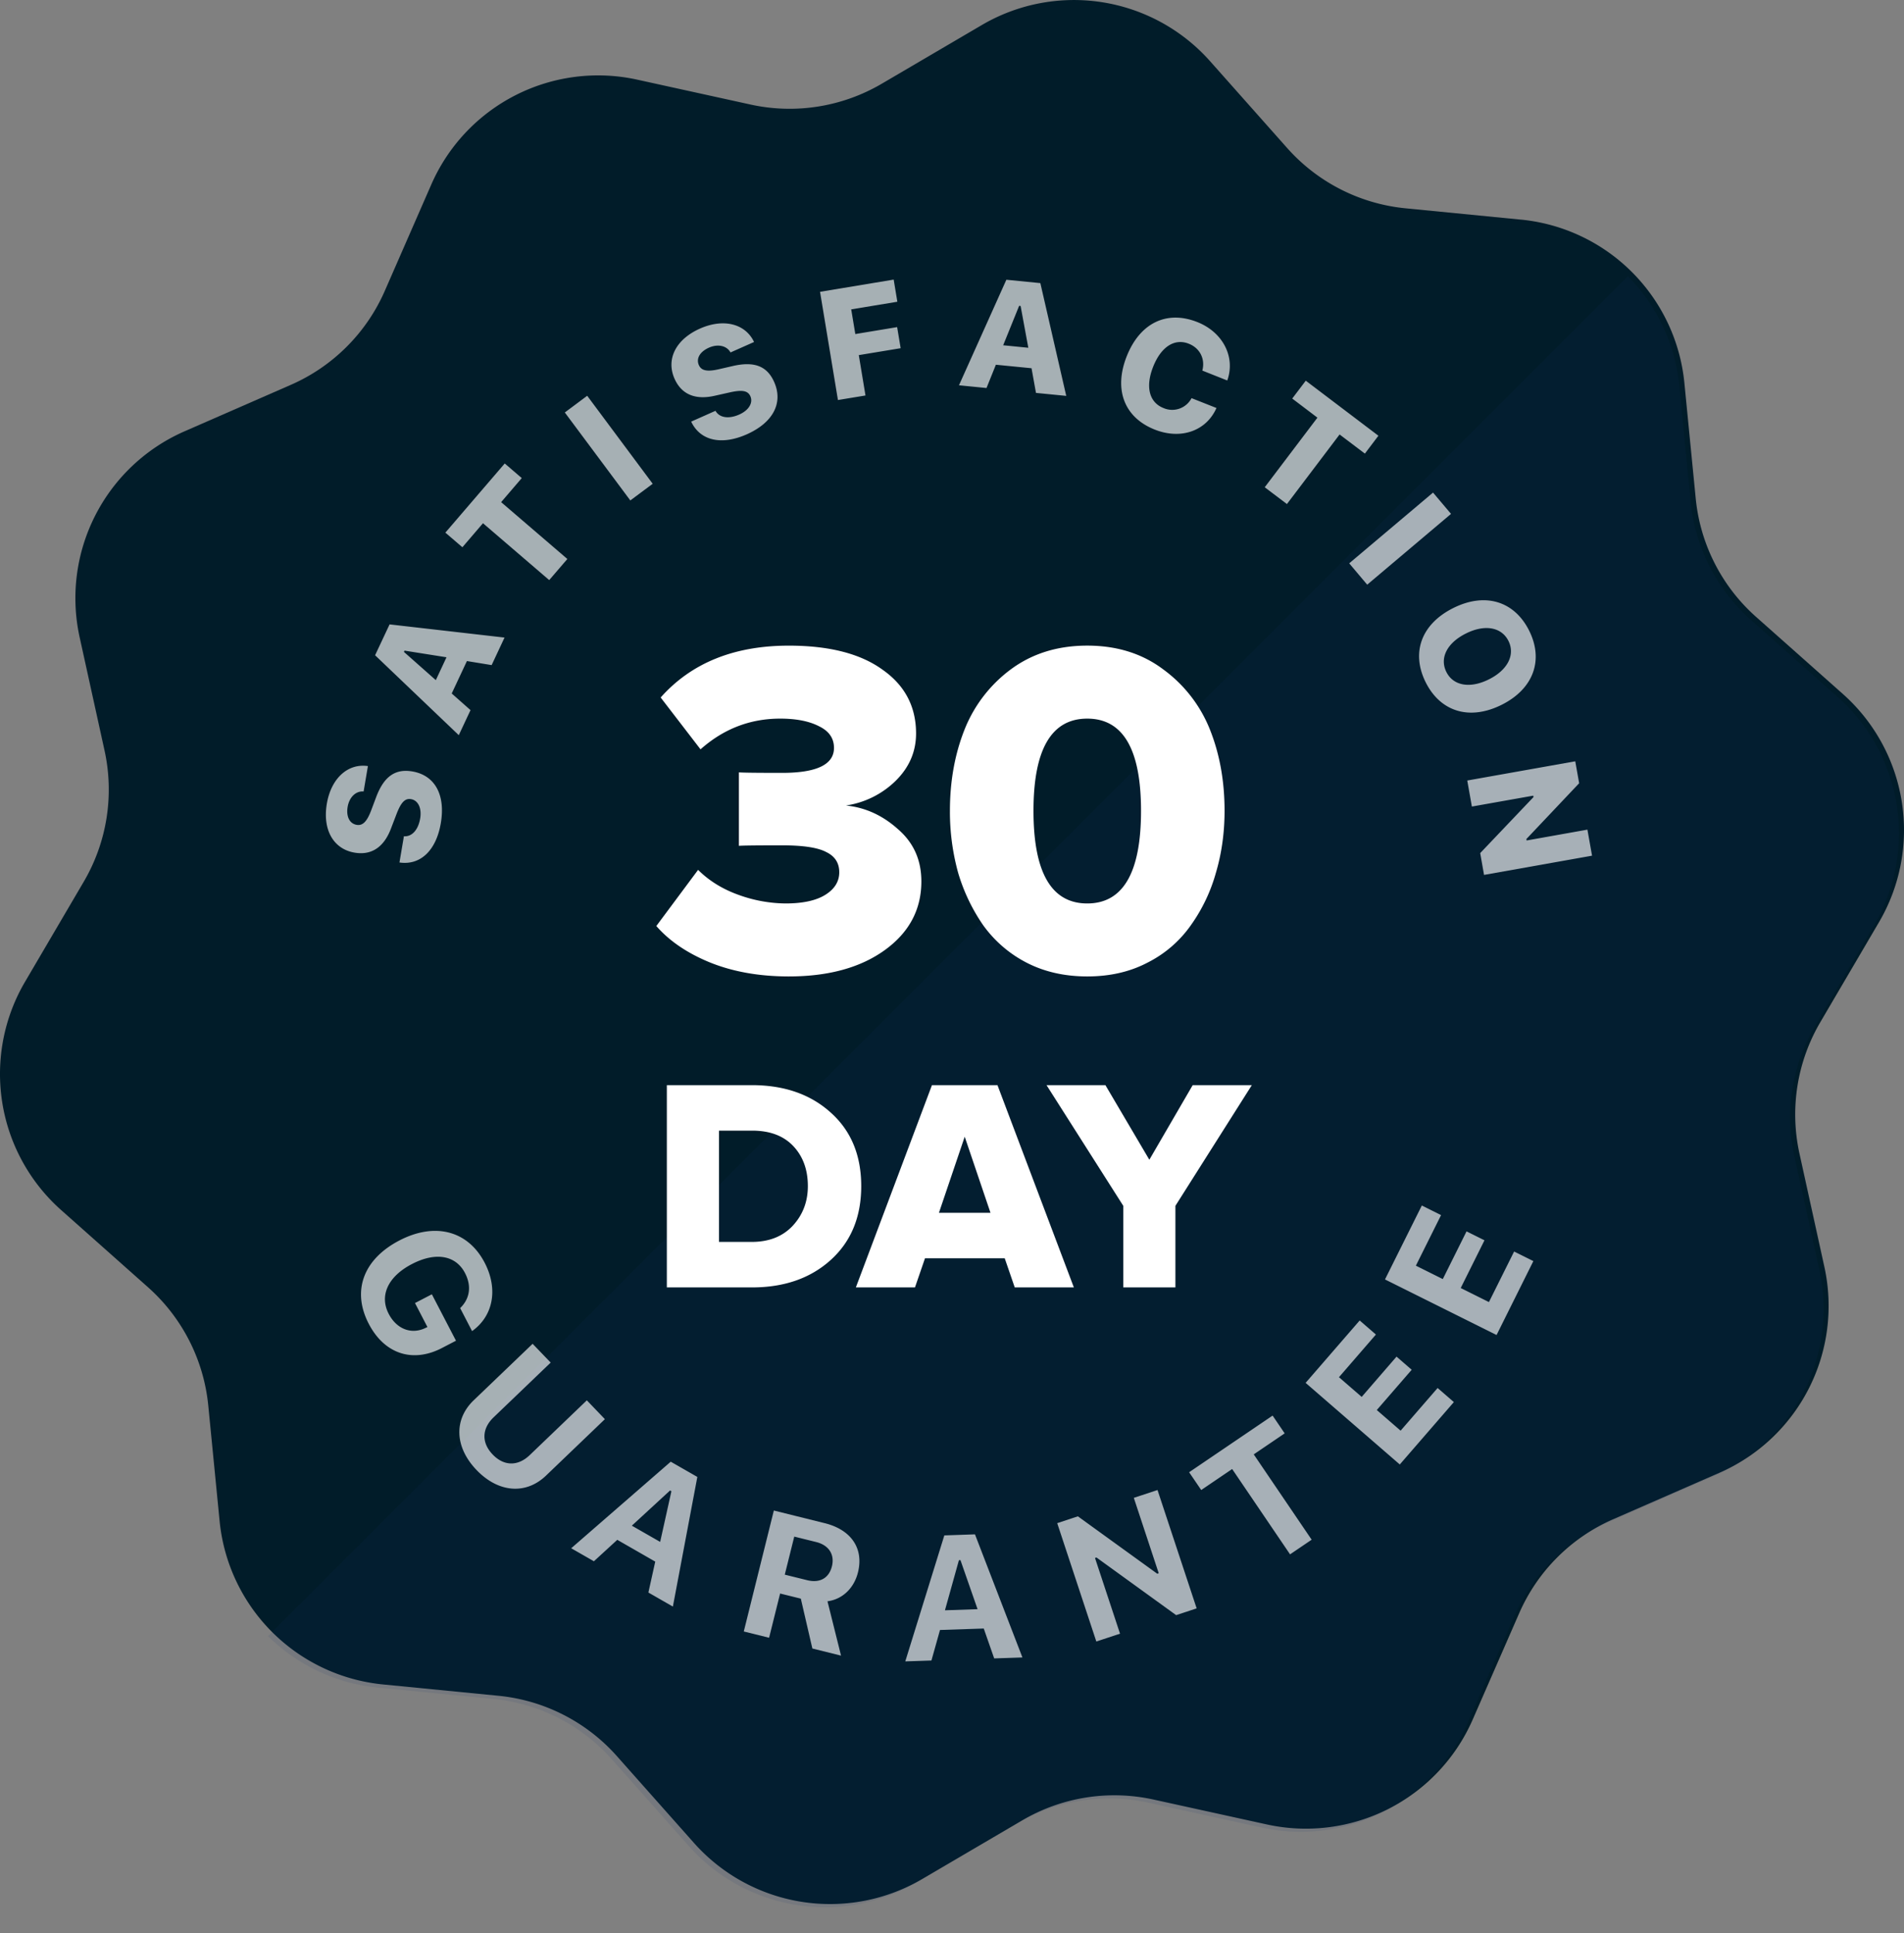
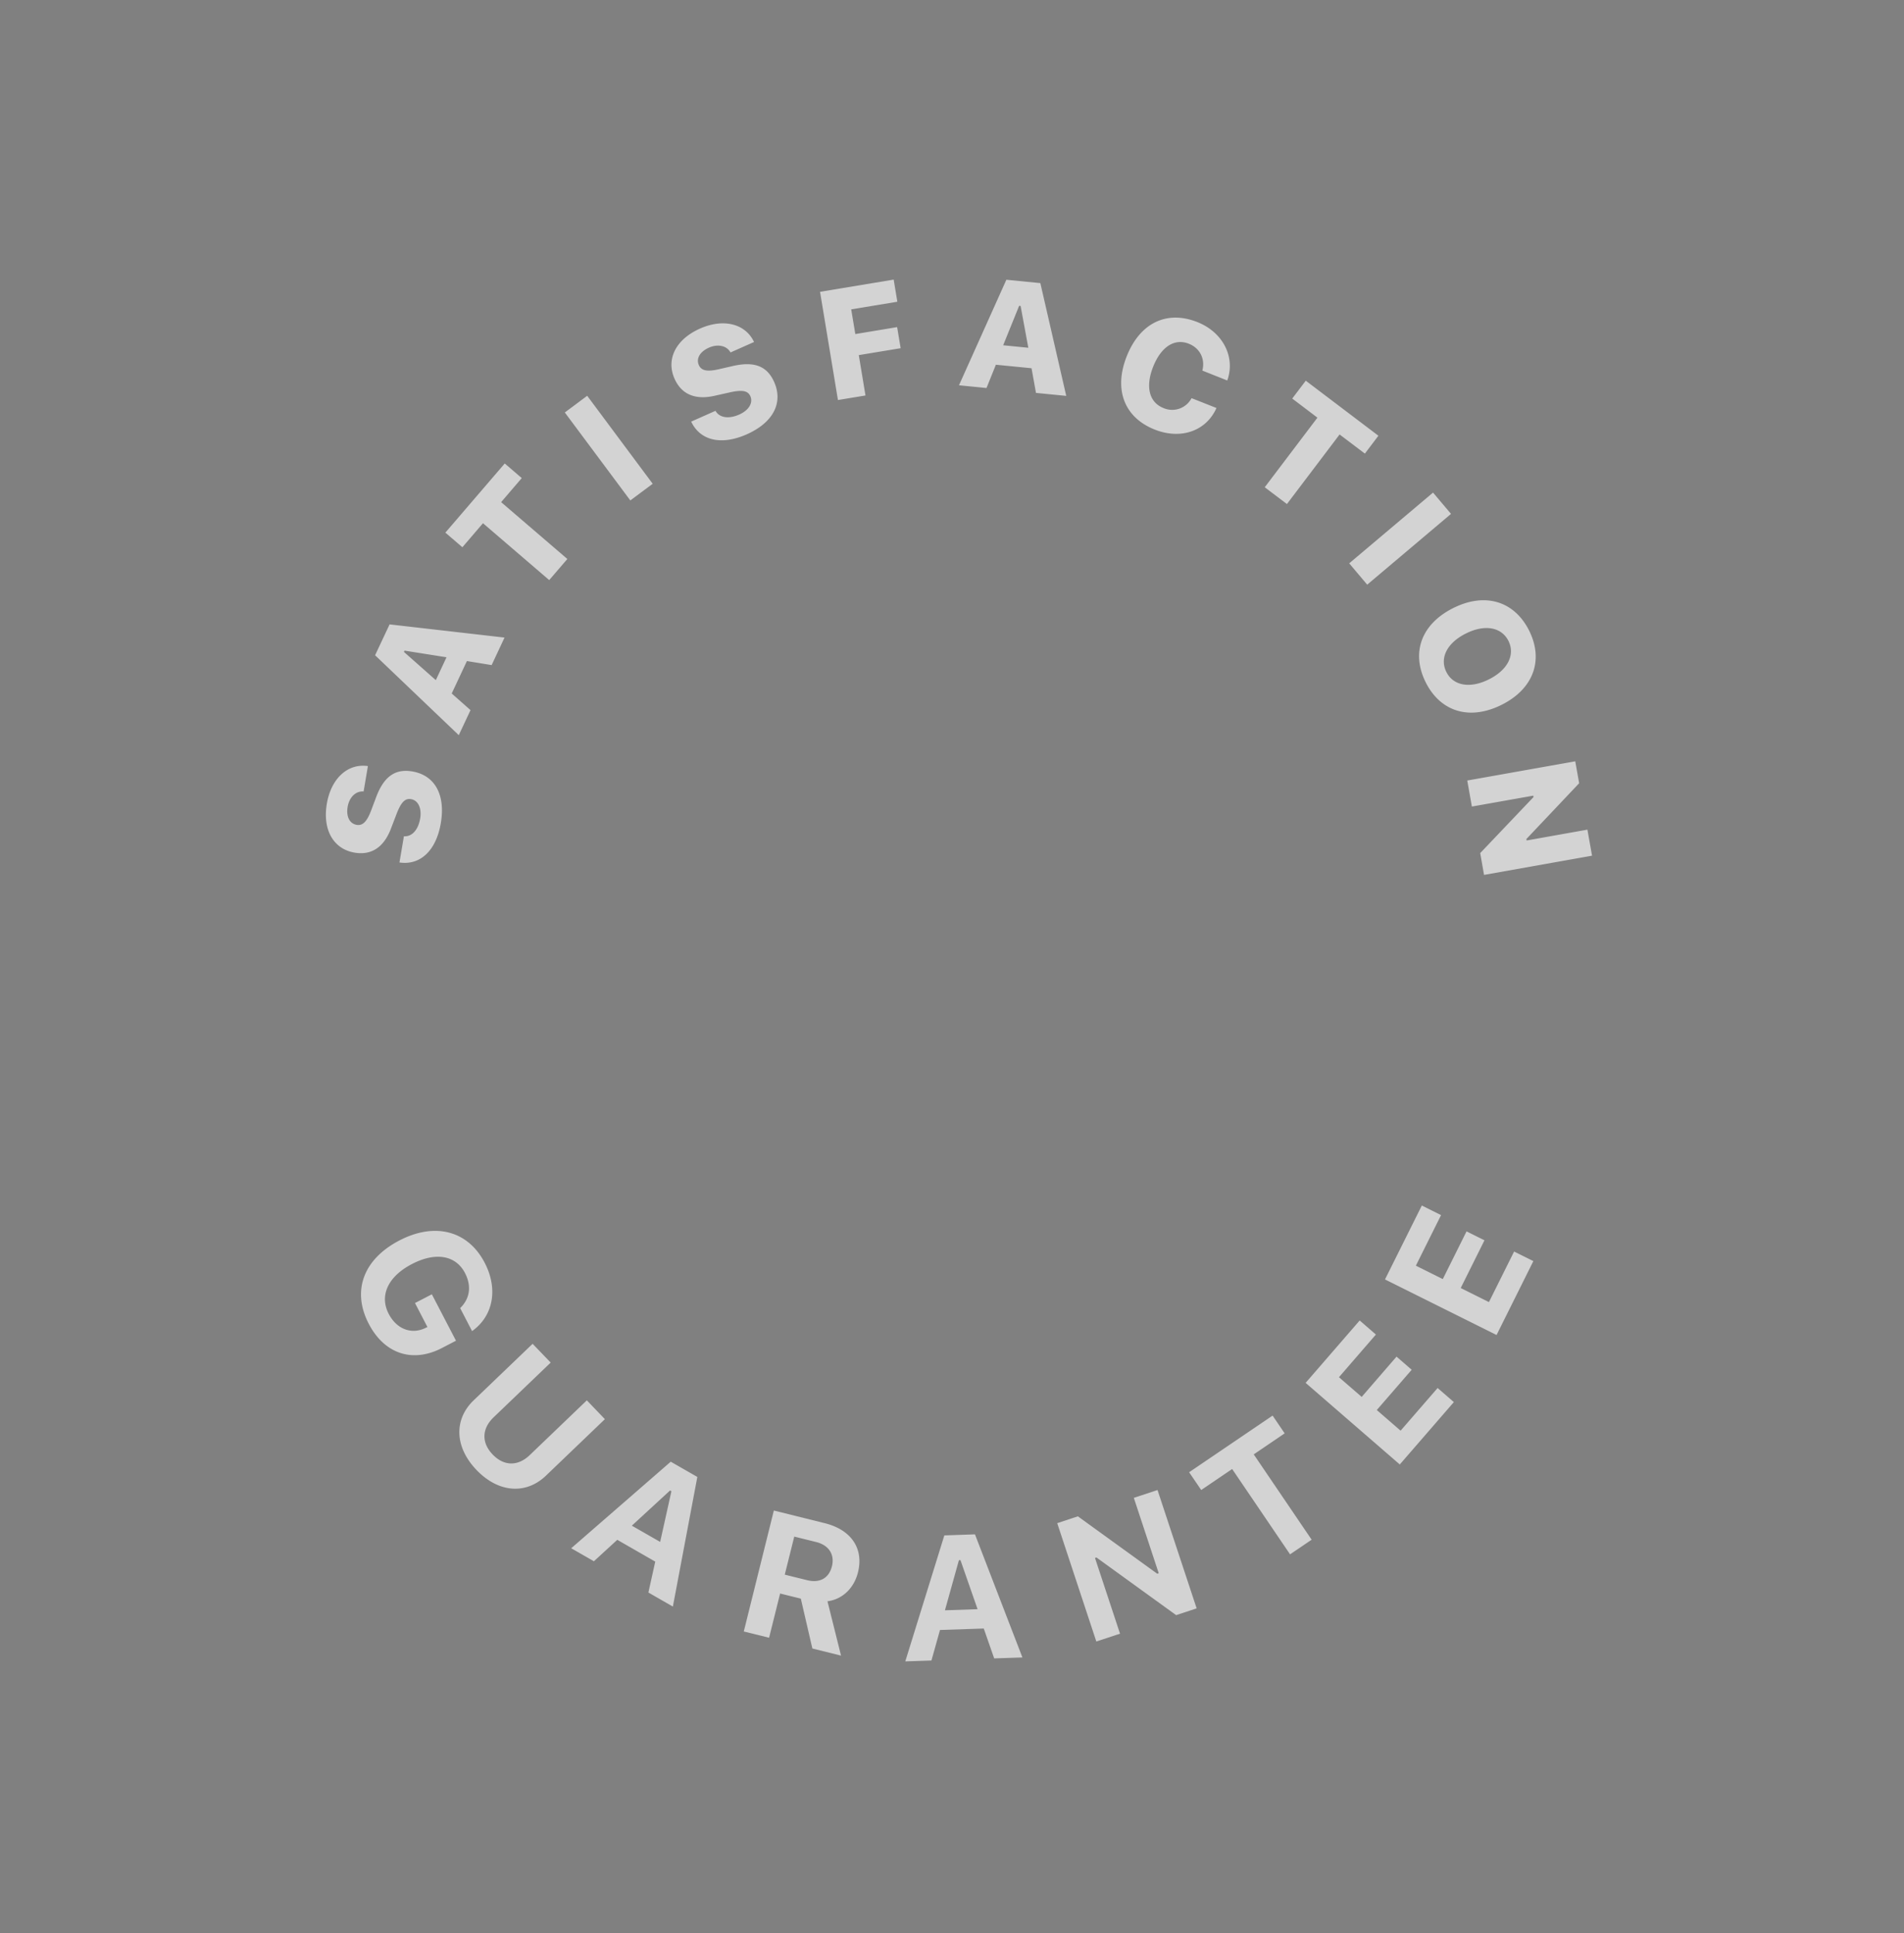
<svg xmlns="http://www.w3.org/2000/svg" width="65" height="66" fill="none">
  <rect width="100%" height="100%" fill="#808080" stroke="none" />
-   <path d="M51.925 7.497a6.216 6.216 0 015.578 5.578l.387 3.943a6.217 6.217 0 002.059 4.04l2.962 2.631a6.216 6.216 0 011.235 7.793l-2.005 3.417a6.216 6.216 0 00-.71 4.479l.851 3.87a6.216 6.216 0 01-3.582 7.029l-3.63 1.587a6.216 6.216 0 00-3.206 3.206l-1.587 3.63a6.216 6.216 0 01-7.03 3.582l-3.87-.85a6.216 6.216 0 00-4.478.71l-3.417 2.004a6.216 6.216 0 01-7.793-1.235l-2.63-2.962a6.216 6.216 0 00-4.04-2.059l-3.944-.387a6.216 6.216 0 01-5.578-5.578l-.387-3.943a6.216 6.216 0 00-2.059-4.04L2.089 41.31a6.216 6.216 0 01-1.235-7.793L2.859 30.1a6.216 6.216 0 00.71-4.479l-.851-3.87A6.216 6.216 0 016.3 14.724l3.63-1.587a6.216 6.216 0 003.206-3.206l1.587-3.63a6.216 6.216 0 017.03-3.582l3.87.85a6.216 6.216 0 004.478-.71L33.518.855a6.216 6.216 0 017.793 1.235l2.63 2.962a6.216 6.216 0 004.04 2.059l3.944.387z" fill="#011c29" />
-   <path opacity=".1" d="M9.15 55.855a6.204 6.204 0 003.752 1.756l3.943.387a6.216 6.216 0 014.04 2.058l2.631 2.963a6.216 6.216 0 007.793 1.234l3.417-2.005a6.215 6.215 0 014.479-.709l3.87.85a6.216 6.216 0 007.029-3.581l1.587-3.63a6.216 6.216 0 013.206-3.207l3.63-1.587a6.216 6.216 0 003.582-7.03l-.85-3.869a6.216 6.216 0 01.71-4.478l2.004-3.418a6.216 6.216 0 00-1.235-7.792l-2.962-2.631a6.216 6.216 0 01-2.059-4.04l-.387-3.943a6.204 6.204 0 00-1.755-3.753L9.15 55.855z" fill="#193B71" />
  <path d="M15.087 46.018l.48-.249-.824-1.585-.576.299.425.819-.072.034c-.479.229-.981.035-1.25-.484-.324-.622-.028-1.274.794-1.701.806-.419 1.495-.301 1.811.309.229.44.168.873-.166 1.196l.407.785c.726-.517.895-1.438.432-2.33-.57-1.1-1.698-1.395-2.912-.765-1.232.64-1.631 1.721-1.048 2.844.535 1.03 1.497 1.348 2.5.828zm3.713.498l-.617-.642-2.011 1.928c-.68.651-.657 1.594.096 2.38.753.785 1.692.844 2.371.193l2.011-1.928-.616-.643-1.95 1.87c-.393.377-.871.39-1.265-.021-.394-.41-.363-.89.03-1.267l1.95-1.87zm3.335 7.849l.836.48.835-4.426-.908-.52-3.398 2.955.775.444.798-.732 1.296.744-.234 1.055zm.74-3.484l.046.026-.384 1.73-.967-.554 1.305-1.202zm3.757 3.518l.707.175.394 1.702.979.243-.463-1.855c.521-.068.91-.458 1.041-.987.203-.816-.23-1.455-1.137-1.68l-1.735-.431-1.026 4.129.864.214.376-1.51zm.483-1.943l.75.186c.429.107.635.425.536.826-.102.41-.416.583-.85.475l-.76-.188.324-1.3zm6.825 4.158l.964-.032-1.62-4.203-1.046.036-1.333 4.301.893-.03.292-1.042 1.494-.05.356 1.02zm-1.204-3.352l.053-.002.584 1.674-1.114.038.477-1.71zm5.5 2.508l-.854-2.584.05-.017 2.72 1.968.7-.231-1.336-4.04-.809.267.85 2.573-.05.017-2.71-1.959-.705.233 1.335 4.04.81-.267zm6.542-3.208l-1.977-2.913 1.056-.717-.412-.607-2.85 1.934.413.607 1.056-.717 1.977 2.913.737-.5zm4.3-5.179l-1.263 1.457-.813-.705 1.191-1.374-.517-.449-1.19 1.375-.776-.672 1.262-1.457-.554-.48-1.846 2.13 3.215 2.786 1.846-2.13-.555-.481zm2.612-4.659l-.86 1.726-.963-.48.811-1.629-.612-.305-.811 1.629-.919-.458.86-1.726-.657-.327-1.257 2.523 3.809 1.897 1.256-2.523-.657-.327zM13.637 29.443c.714.105 1.254-.409 1.412-1.343.164-.967-.202-1.634-.973-1.765-.585-.099-.971.173-1.235.878l-.173.46c-.143.376-.288.52-.49.486-.246-.042-.365-.286-.31-.616.057-.33.28-.547.545-.523l.147-.868c-.686-.1-1.256.42-1.402 1.284-.151.89.224 1.549.946 1.671.58.099 1.008-.187 1.25-.84l.18-.47c.156-.409.293-.551.498-.516.243.04.371.31.312.66-.066.39-.283.629-.555.607l-.152.895zm3.147-6.738l.44-.94-3.924-.45-.495 1.054 2.857 2.728.401-.855-.642-.568.519-1.107.844.138zm-2.994-.45l.02-.044 1.433.227-.365.78-1.088-.963zm5.578-3.173l-2.26-1.94.704-.821-.581-.499-2.027 2.361.581.499.703-.82 2.261 1.941.619-.72zm2.914-2.567l-2.236-3.004-.764.57 2.236 3.003.764-.569zm1.314-2.122c.308.653 1.034.818 1.9.433.896-.399 1.25-1.073.932-1.787-.241-.543-.68-.713-1.415-.543l-.479.11c-.392.09-.592.048-.675-.14-.102-.227.036-.461.342-.597.305-.136.61-.07.737.163l.804-.357c-.296-.627-1.044-.814-1.845-.458-.826.367-1.166 1.044-.869 1.713.24.538.714.736 1.392.576l.491-.11c.426-.096.62-.06.705.13.1.225-.053.48-.378.625-.36.16-.68.112-.812-.127l-.83.369zm5.95-.893l-.228-1.377 1.429-.236-.12-.72-1.428.237-.14-.843 1.575-.26-.125-.756-2.514.417.611 3.694.94-.155zm5.821-.087l1.033.102-.884-3.85-1.16-.115-1.618 3.603.94.093.32-.795 1.217.12.152.842zm-.575-2.973l.05.005.263 1.427-.858-.085.545-1.347zm4.629 4.225c.893.354 1.762.048 2.107-.737l-.85-.336a.746.746 0 01-.962.336c-.487-.194-.618-.73-.348-1.411.269-.678.73-.976 1.215-.783.381.15.567.52.463.917l.851.338c.286-.8-.146-1.646-1.021-1.994-1.045-.414-1.96.03-2.411 1.167-.45 1.136-.086 2.09.956 2.503zm4.513 2.542l1.798-2.375.863.653.462-.61-2.48-1.879-.462.61.86.652-1.799 2.376.758.573zm2.741 2.752l2.861-2.416-.614-.727-2.862 2.415.614.728zm5.528 1.57c-.504-1.008-1.502-1.316-2.59-.772-1.092.545-1.447 1.523-.942 2.535.504 1.008 1.5 1.313 2.592.769 1.089-.544 1.442-1.527.94-2.532zm-.706.352c.234.47-.023.989-.668 1.311-.648.324-1.218.217-1.452-.252-.238-.476.021-.992.67-1.315.645-.322 1.215-.215 1.45.256zm-1.249 5.653l2.096-.372.008.048-1.82 1.913.131.744 3.687-.656-.158-.889-2.075.37-.008-.05 1.801-1.904-.133-.749-3.687.656.158.89z" fill="#fff" fill-opacity=".65" />
-   <path d="M25.674 43.949h-2.909v-6.905h2.899c1.104 0 2 .31 2.691.932.697.62 1.046 1.46 1.046 2.515 0 1.056-.349 1.898-1.046 2.526-.69.621-1.584.932-2.681.932zm-.01-1.553c.586 0 1.052-.183 1.397-.549.345-.372.518-.824.518-1.356 0-.559-.166-1.014-.497-1.366-.332-.352-.8-.528-1.408-.528h-1.128v3.799h1.118zm10.996 1.553h-2.018l-.342-.994h-2.722l-.342.994h-2.018l2.598-6.905h2.236l2.608 6.905zm-2.846-2.547l-.88-2.598-.88 2.598h1.76zm6.313 2.547h-1.78v-2.785l-2.62-4.12h2.01l1.5 2.547 1.48-2.547h2.019l-2.609 4.12v2.785zM26.93 33.333c-1.005 0-1.901-.158-2.688-.475-.776-.317-1.388-.732-1.836-1.246l1.426-1.917c.372.371.83.655 1.377.852a4.82 4.82 0 001.606.295c.59 0 1.044-.098 1.36-.295.317-.197.476-.454.476-.77 0-.317-.148-.547-.443-.689-.284-.153-.786-.23-1.507-.23-.875 0-1.366.006-1.476.017v-2.508c.142.011.634.017 1.476.017 1.18 0 1.77-.284 1.77-.852 0-.328-.17-.574-.509-.738-.338-.175-.78-.262-1.327-.262-1.027 0-1.934.35-2.72 1.049l-1.361-1.77c1.049-1.18 2.508-1.77 4.376-1.77 1.377 0 2.442.273 3.196.819.765.535 1.147 1.262 1.147 2.18 0 .623-.235 1.164-.704 1.623a3.062 3.062 0 01-1.689.835c.656.066 1.246.334 1.77.803.536.46.804 1.055.804 1.787 0 .962-.416 1.743-1.246 2.344-.83.6-1.923.901-3.278.901zm12.252-.475c-.6.317-1.289.475-2.065.475-.775 0-1.47-.158-2.081-.475a4.178 4.178 0 01-1.475-1.278 6.269 6.269 0 01-.852-1.787 7.84 7.84 0 01-.28-2.114c0-1.005.165-1.923.492-2.754a4.723 4.723 0 011.574-2.065c.732-.546 1.606-.82 2.622-.82 1.017 0 1.885.274 2.606.82a4.68 4.68 0 011.59 2.065c.328.83.492 1.748.492 2.754 0 .743-.098 1.448-.295 2.114a5.736 5.736 0 01-.852 1.787 3.996 3.996 0 01-1.476 1.278zm-3.9-5.18c0 2.11.612 3.164 1.835 3.164 1.224 0 1.836-1.054 1.836-3.163 0-2.098-.612-3.147-1.836-3.147-1.223 0-1.835 1.049-1.835 3.147z" fill="#fff" />
</svg>